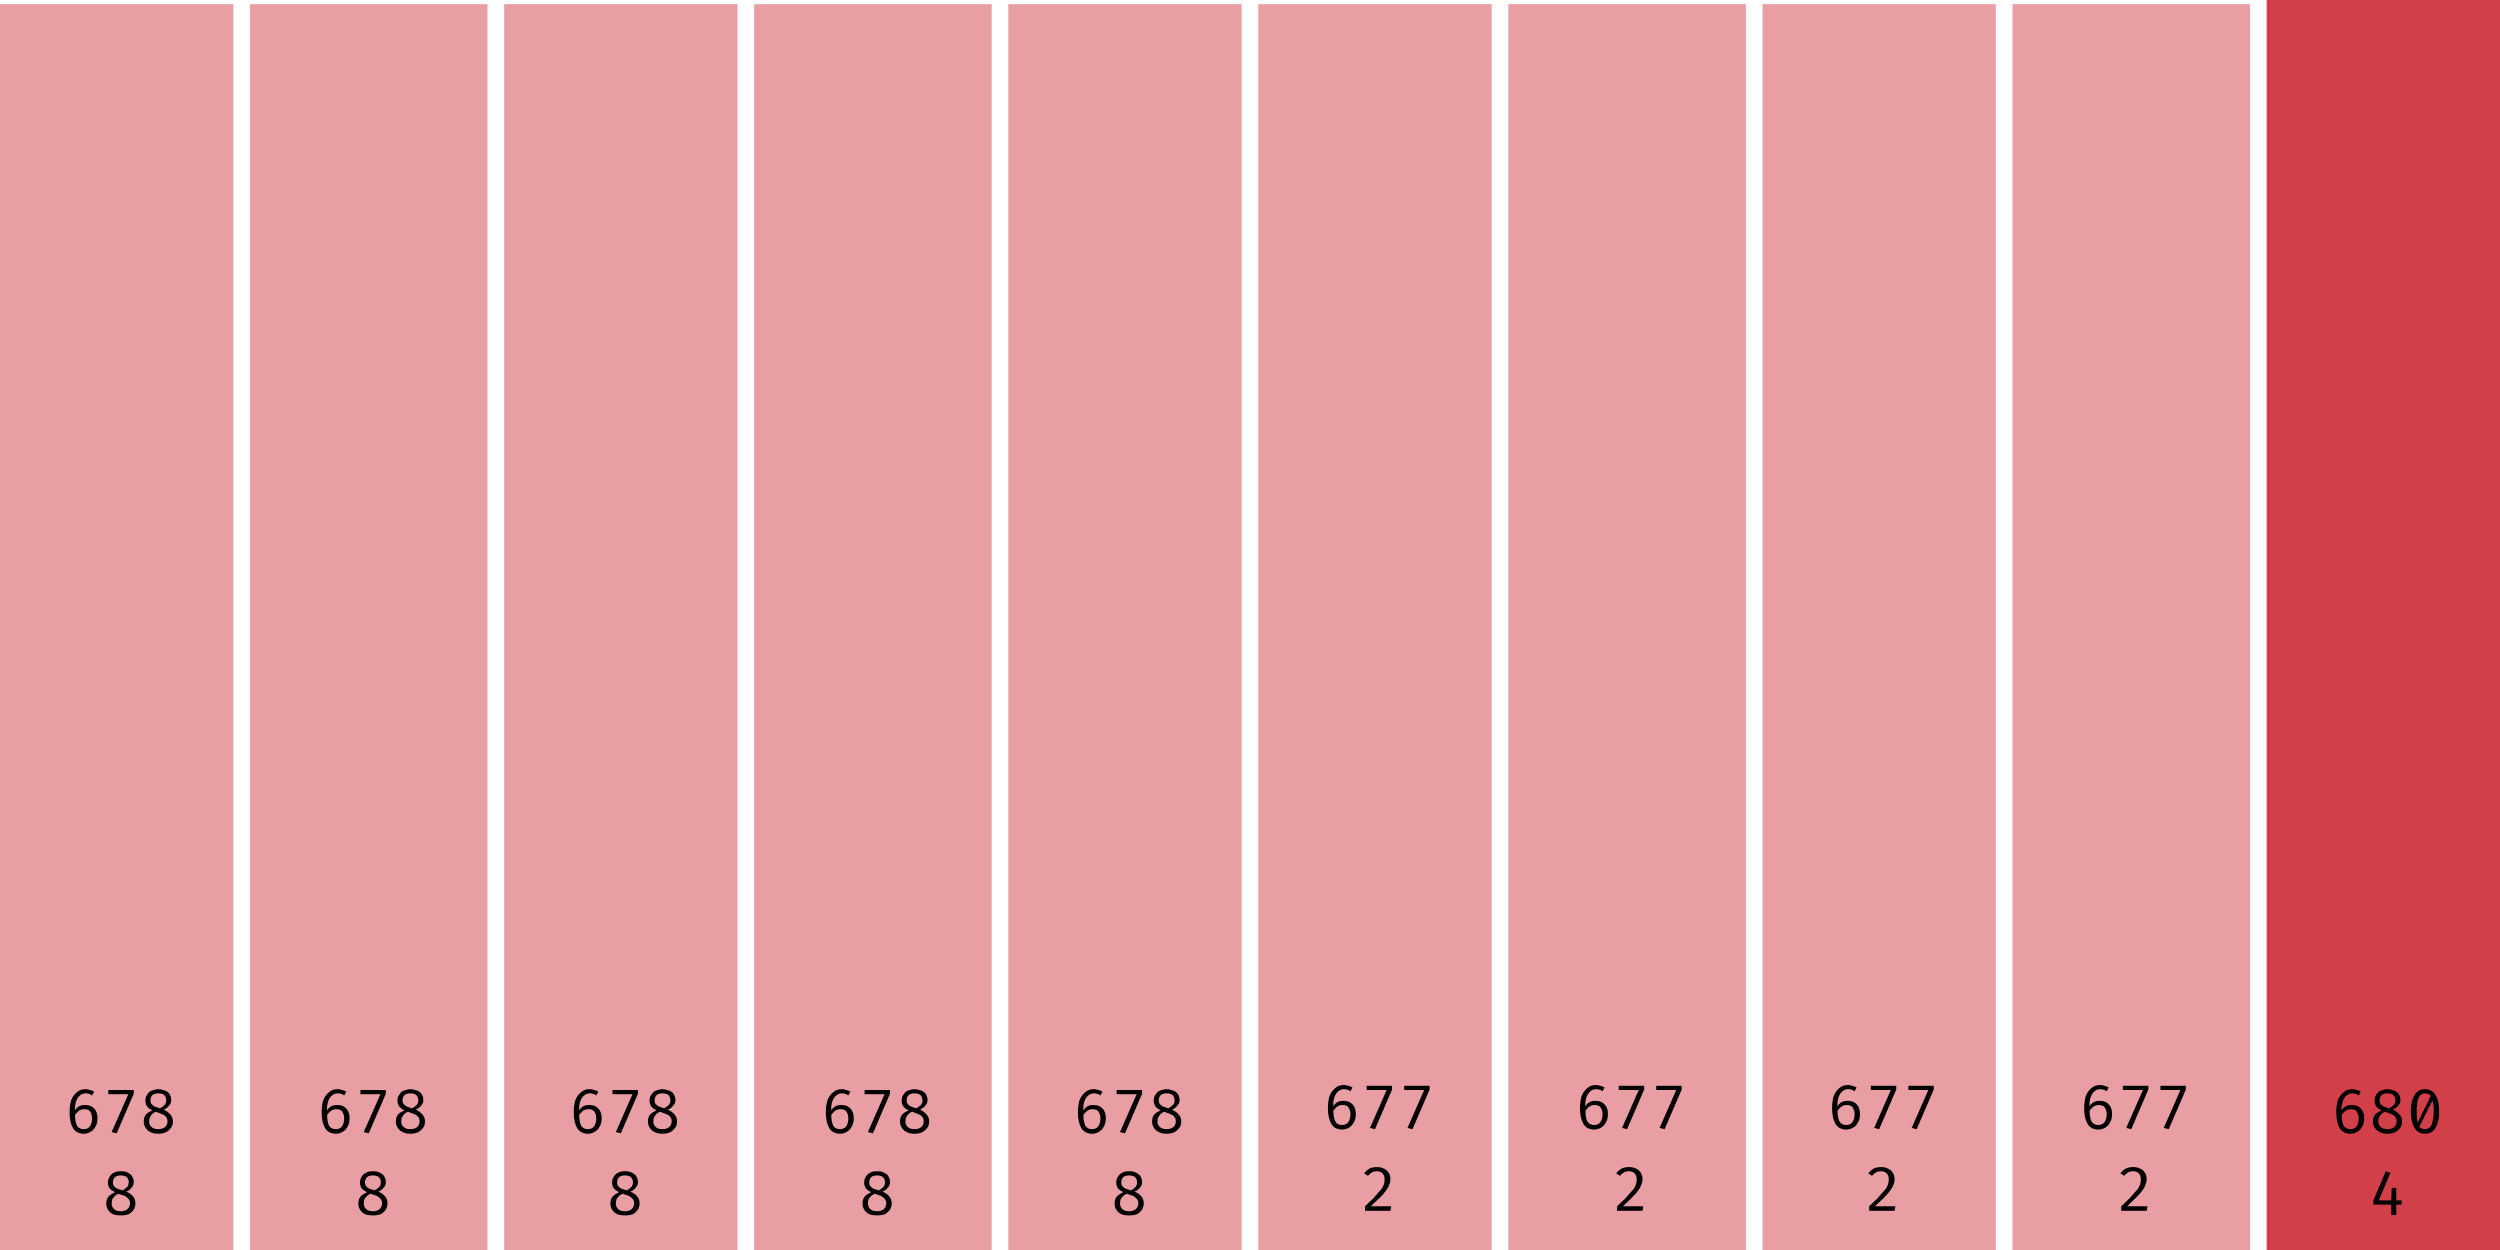
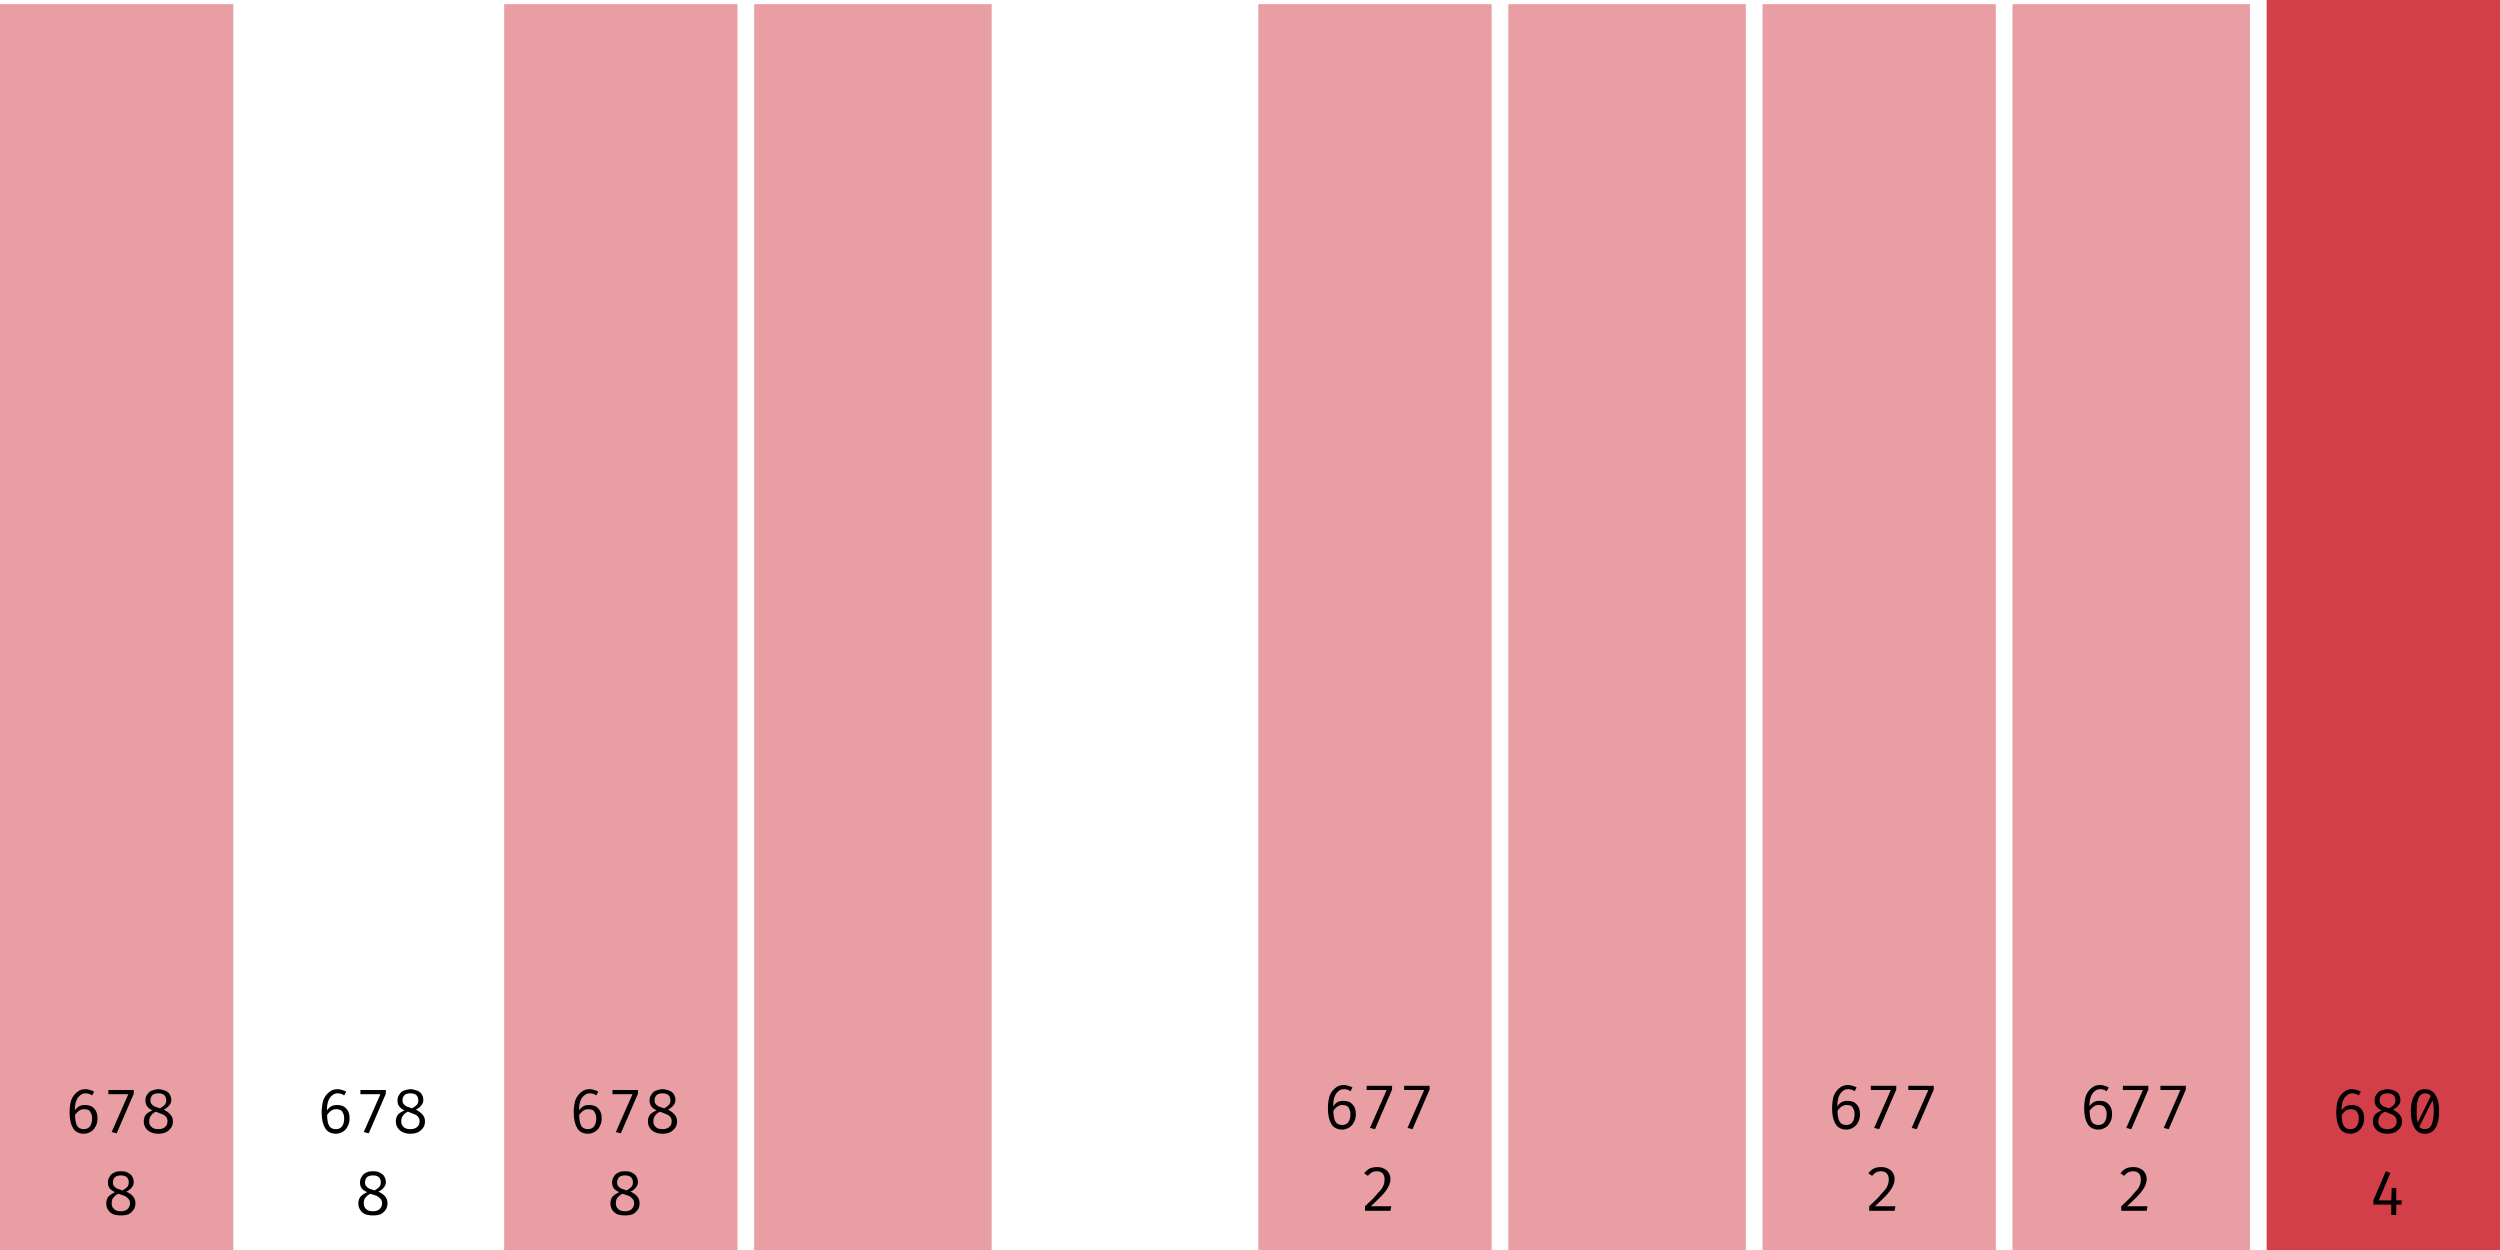
<svg xmlns="http://www.w3.org/2000/svg" width="600" height="300" viewBox="0 0 600 300">
  <rect x="0" y="1" width="56" height="299" fill="rgba(211, 63, 73, 0.5)" />
  <path fill="black" d="M20.5 261.4L20.5 261.4Q21.1 261.4 21.6 261.6Q22.1 261.7 22.6 262.0L22.6 262.0L22.1 262.9Q21.7 262.6 21.3 262.5Q20.9 262.4 20.5 262.4L20.5 262.4Q19.7 262.4 19.1 263.0Q18.5 263.5 18.2 264.5Q17.9 265.5 18.0 266.9L18.0 266.9L18.0 267.4Q18.0 269.3 18.5 270.2Q19.0 271.0 20.1 271.0L20.1 271.0Q21.1 271.0 21.6 270.3Q22.1 269.6 22.1 268.4L22.1 268.4Q22.1 267.6 21.8 267.1Q21.6 266.6 21.2 266.4Q20.8 266.2 20.2 266.2L20.2 266.2Q19.4 266.2 18.8 266.7Q18.2 267.2 17.8 267.9L17.8 267.9L17.8 266.8Q18.3 265.9 19.0 265.5Q19.6 265.2 20.4 265.2L20.4 265.2Q21.2 265.2 21.9 265.5Q22.6 265.9 23.0 266.6Q23.4 267.3 23.4 268.4L23.4 268.4Q23.4 269.6 22.9 270.4Q22.5 271.2 21.8 271.6Q21.0 272.1 20.1 272.1L20.1 272.1Q19.2 272.1 18.5 271.7Q17.9 271.4 17.5 270.7Q17.1 270.0 16.9 269.1Q16.7 268.2 16.7 267.0L16.7 267.0Q16.7 265.3 17.1 264.0Q17.6 262.8 18.5 262.1Q19.3 261.4 20.5 261.4ZM32.1 262.5L28.0 272.0L26.8 271.7L30.8 262.6L26.0 262.6L26.0 261.6L32.1 261.6L32.1 262.5ZM41.1 264.0L41.1 264.0Q41.1 264.8 40.6 265.3Q40.2 265.9 39.3 266.3L39.3 266.3Q40.3 266.8 40.9 267.5Q41.5 268.2 41.5 269.1L41.5 269.1Q41.5 270.0 41.1 270.6Q40.6 271.3 39.9 271.7Q39.1 272.1 38.0 272.1L38.0 272.1Q36.9 272.1 36.1 271.7Q35.3 271.3 34.9 270.6Q34.5 270.0 34.5 269.1L34.5 269.1Q34.5 268.2 35.0 267.5Q35.6 266.9 36.6 266.5L36.6 266.5Q35.7 266.1 35.3 265.5Q34.9 265.0 34.9 264.1L34.9 264.1Q34.9 263.4 35.2 262.9Q35.5 262.4 35.9 262.0Q36.4 261.7 36.9 261.6Q37.5 261.4 38 261.4L38 261.4Q38.6 261.4 39.1 261.6Q39.7 261.7 40.1 262.0Q40.6 262.3 40.8 262.8Q41.1 263.3 41.1 264.0ZM40.2 269.1L40.2 269.1Q40.2 268.4 39.8 268.0Q39.5 267.6 38.9 267.4Q38.2 267.1 37.4 266.8L37.4 266.8Q37.0 267.0 36.6 267.3Q36.3 267.6 36.0 268.1Q35.8 268.5 35.8 269.2L35.8 269.2Q35.8 270.0 36.4 270.5Q36.9 271.0 38.0 271.0L38.0 271.0Q39.0 271.0 39.6 270.5Q40.2 270.0 40.2 269.1ZM36.1 264.1L36.1 264.1Q36.1 264.7 36.4 265.0Q36.7 265.4 37.2 265.6Q37.7 265.8 38.4 266.0L38.4 266.0Q39.1 265.6 39.5 265.2Q39.9 264.8 39.9 264.1L39.9 264.1Q39.9 263.3 39.4 262.8Q38.9 262.4 38 262.4L38 262.4Q37.1 262.4 36.6 262.8Q36.1 263.3 36.1 264.1Z M32.1 283.7L32.1 283.7Q32.1 284.5 31.6 285.0Q31.2 285.6 30.3 286.0L30.3 286.0Q31.3 286.4 31.9 287.1Q32.5 287.8 32.5 288.8L32.5 288.8Q32.5 289.6 32.1 290.3Q31.6 291.0 30.9 291.4Q30.1 291.7 29.0 291.7L29.0 291.7Q27.9 291.7 27.1 291.4Q26.3 291.0 25.9 290.3Q25.5 289.7 25.5 288.8L25.5 288.8Q25.5 287.9 26.0 287.2Q26.6 286.6 27.6 286.1L27.6 286.1Q26.7 285.7 26.3 285.2Q25.9 284.6 25.9 283.8L25.9 283.8Q25.9 283.1 26.2 282.6Q26.5 282.0 26.9 281.7Q27.4 281.4 27.9 281.2Q28.5 281.1 29 281.1L29 281.1Q29.6 281.1 30.1 281.2Q30.7 281.4 31.1 281.7Q31.6 282.0 31.8 282.5Q32.1 283.0 32.1 283.7ZM31.2 288.8L31.2 288.8Q31.2 288.1 30.8 287.7Q30.5 287.3 29.9 287.0Q29.2 286.8 28.4 286.5L28.4 286.5Q28.0 286.7 27.6 287.0Q27.3 287.3 27.0 287.7Q26.8 288.2 26.8 288.8L26.8 288.8Q26.8 289.7 27.4 290.2Q27.9 290.7 29.0 290.7L29.0 290.7Q30.0 290.7 30.6 290.2Q31.2 289.6 31.2 288.8ZM27.1 283.8L27.1 283.8Q27.1 284.4 27.4 284.7Q27.7 285.1 28.2 285.3Q28.7 285.5 29.4 285.7L29.4 285.7Q30.1 285.3 30.5 284.9Q30.9 284.5 30.9 283.7L30.9 283.7Q30.9 283.0 30.4 282.5Q29.9 282.1 29 282.1L29 282.1Q28.1 282.1 27.6 282.5Q27.1 283.0 27.1 283.8Z " />
-   <rect x="60" y="1" width="57" height="299" fill="rgba(211, 63, 73, 0.5)" />
  <path fill="black" d="M81.0 261.4L81.0 261.4Q81.6 261.4 82.1 261.6Q82.6 261.7 83.1 262.0L83.1 262.0L82.6 262.9Q82.2 262.6 81.8 262.5Q81.4 262.4 81.0 262.4L81.0 262.4Q80.2 262.4 79.6 263.0Q79.0 263.5 78.7 264.5Q78.4 265.5 78.5 266.9L78.5 266.9L78.5 267.4Q78.5 269.3 79.0 270.2Q79.5 271.0 80.6 271.0L80.6 271.0Q81.6 271.0 82.1 270.3Q82.6 269.6 82.6 268.4L82.6 268.4Q82.6 267.6 82.3 267.1Q82.1 266.6 81.7 266.4Q81.3 266.2 80.7 266.2L80.7 266.2Q79.9 266.2 79.3 266.7Q78.7 267.2 78.3 267.9L78.3 267.9L78.3 266.8Q78.8 265.9 79.5 265.5Q80.1 265.2 80.9 265.2L80.9 265.2Q81.7 265.2 82.4 265.5Q83.1 265.9 83.5 266.6Q83.9 267.3 83.9 268.4L83.9 268.4Q83.9 269.6 83.4 270.4Q83.0 271.2 82.3 271.6Q81.5 272.1 80.6 272.1L80.6 272.1Q79.7 272.1 79.0 271.7Q78.4 271.4 78.0 270.7Q77.6 270.0 77.4 269.1Q77.2 268.2 77.2 267.0L77.2 267.0Q77.2 265.3 77.6 264.0Q78.1 262.8 79.0 262.1Q79.8 261.4 81.0 261.4ZM92.6 262.5L88.5 272.0L87.3 271.7L91.3 262.6L86.5 262.6L86.5 261.6L92.6 261.6L92.6 262.5ZM101.6 264.0L101.6 264.0Q101.6 264.8 101.1 265.3Q100.7 265.9 99.8 266.3L99.8 266.3Q100.8 266.8 101.4 267.5Q102.0 268.2 102.0 269.1L102.0 269.1Q102.0 270.0 101.6 270.6Q101.1 271.3 100.4 271.7Q99.6 272.1 98.5 272.1L98.5 272.1Q97.4 272.1 96.6 271.7Q95.8 271.3 95.4 270.6Q95.0 270.0 95.0 269.1L95.0 269.1Q95.0 268.2 95.5 267.5Q96.1 266.9 97.1 266.5L97.1 266.5Q96.2 266.1 95.8 265.5Q95.4 265.0 95.4 264.1L95.4 264.1Q95.4 263.4 95.7 262.9Q96.0 262.4 96.4 262.0Q96.9 261.7 97.4 261.6Q98.0 261.4 98.5 261.4L98.5 261.4Q99.1 261.4 99.6 261.6Q100.2 261.7 100.6 262.0Q101.1 262.3 101.3 262.8Q101.6 263.3 101.6 264.0ZM100.7 269.1L100.7 269.1Q100.7 268.4 100.3 268.0Q100.0 267.6 99.4 267.4Q98.7 267.1 97.9 266.8L97.9 266.8Q97.5 267.0 97.1 267.3Q96.8 267.6 96.5 268.1Q96.3 268.5 96.3 269.2L96.3 269.2Q96.3 270.0 96.9 270.5Q97.4 271.0 98.5 271.0L98.5 271.0Q99.5 271.0 100.1 270.5Q100.7 270.0 100.7 269.1ZM96.6 264.1L96.6 264.1Q96.6 264.7 96.9 265.0Q97.2 265.4 97.7 265.6Q98.2 265.8 98.9 266.0L98.9 266.0Q99.6 265.6 100.0 265.2Q100.4 264.8 100.4 264.1L100.4 264.1Q100.4 263.3 99.9 262.8Q99.4 262.4 98.5 262.4L98.5 262.4Q97.6 262.4 97.1 262.8Q96.6 263.3 96.6 264.1Z M92.6 283.7L92.6 283.7Q92.6 284.5 92.1 285.0Q91.7 285.6 90.8 286.0L90.8 286.0Q91.8 286.4 92.4 287.1Q93.0 287.8 93.0 288.8L93.0 288.8Q93.0 289.6 92.6 290.3Q92.1 291.0 91.4 291.4Q90.6 291.7 89.5 291.7L89.5 291.7Q88.4 291.7 87.6 291.4Q86.8 291.0 86.4 290.3Q86.0 289.7 86.0 288.8L86.0 288.8Q86.0 287.9 86.5 287.2Q87.1 286.6 88.1 286.1L88.1 286.1Q87.2 285.7 86.8 285.2Q86.4 284.6 86.4 283.8L86.4 283.8Q86.4 283.1 86.7 282.6Q87.0 282.0 87.4 281.7Q87.9 281.4 88.4 281.2Q89.0 281.1 89.5 281.1L89.5 281.1Q90.1 281.1 90.6 281.2Q91.2 281.4 91.6 281.7Q92.1 282.0 92.3 282.5Q92.6 283.0 92.6 283.7ZM91.7 288.8L91.7 288.8Q91.7 288.1 91.3 287.7Q91.0 287.3 90.4 287.0Q89.7 286.8 88.9 286.5L88.9 286.5Q88.5 286.7 88.1 287.0Q87.8 287.3 87.5 287.7Q87.3 288.2 87.3 288.8L87.3 288.8Q87.3 289.7 87.9 290.2Q88.4 290.7 89.5 290.7L89.5 290.7Q90.5 290.7 91.1 290.2Q91.7 289.6 91.7 288.8ZM87.6 283.8L87.6 283.8Q87.6 284.4 87.9 284.7Q88.2 285.1 88.7 285.3Q89.2 285.5 89.9 285.7L89.9 285.7Q90.6 285.3 91.0 284.9Q91.4 284.5 91.4 283.7L91.4 283.7Q91.4 283.0 90.9 282.5Q90.4 282.1 89.5 282.1L89.5 282.1Q88.6 282.1 88.1 282.5Q87.6 283.0 87.6 283.8Z " />
  <rect x="121" y="1" width="56" height="299" fill="rgba(211, 63, 73, 0.5)" />
  <path fill="black" d="M141.5 261.4L141.5 261.4Q142.1 261.4 142.6 261.6Q143.1 261.7 143.6 262.0L143.6 262.0L143.1 262.9Q142.7 262.6 142.3 262.5Q141.9 262.4 141.5 262.4L141.5 262.4Q140.7 262.4 140.1 263.0Q139.5 263.5 139.2 264.5Q138.9 265.5 139.0 266.9L139.0 266.9L139.0 267.4Q139.0 269.3 139.5 270.2Q140.0 271.0 141.1 271.0L141.1 271.0Q142.1 271.0 142.6 270.3Q143.1 269.6 143.1 268.4L143.1 268.4Q143.1 267.6 142.8 267.1Q142.6 266.6 142.2 266.4Q141.8 266.2 141.2 266.2L141.2 266.2Q140.4 266.2 139.8 266.7Q139.2 267.2 138.8 267.9L138.8 267.9L138.8 266.8Q139.3 265.9 140.0 265.5Q140.6 265.2 141.4 265.2L141.4 265.2Q142.2 265.2 142.9 265.5Q143.6 265.9 144.0 266.6Q144.4 267.3 144.4 268.4L144.4 268.4Q144.4 269.6 143.9 270.4Q143.5 271.2 142.8 271.6Q142.0 272.1 141.1 272.1L141.1 272.1Q140.2 272.1 139.5 271.7Q138.9 271.4 138.5 270.7Q138.1 270.0 137.9 269.1Q137.7 268.2 137.7 267.0L137.7 267.0Q137.7 265.3 138.1 264.0Q138.6 262.8 139.5 262.1Q140.3 261.4 141.5 261.4ZM153.1 262.5L149.0 272.0L147.8 271.7L151.8 262.6L147.0 262.6L147.0 261.6L153.1 261.6L153.1 262.5ZM162.1 264.0L162.1 264.0Q162.1 264.8 161.6 265.3Q161.2 265.9 160.3 266.3L160.3 266.3Q161.3 266.8 161.9 267.5Q162.5 268.2 162.5 269.1L162.5 269.1Q162.5 270.0 162.1 270.6Q161.6 271.3 160.9 271.7Q160.1 272.1 159.0 272.1L159.0 272.1Q157.9 272.1 157.1 271.7Q156.3 271.3 155.9 270.6Q155.5 270.0 155.5 269.1L155.5 269.1Q155.5 268.2 156.0 267.5Q156.6 266.9 157.6 266.5L157.6 266.5Q156.7 266.1 156.3 265.5Q155.9 265.0 155.9 264.1L155.9 264.1Q155.9 263.4 156.2 262.9Q156.5 262.4 156.9 262.0Q157.4 261.7 157.9 261.6Q158.5 261.4 159 261.4L159 261.4Q159.6 261.4 160.1 261.6Q160.7 261.7 161.1 262.0Q161.6 262.3 161.8 262.8Q162.1 263.3 162.1 264.0ZM161.2 269.1L161.2 269.1Q161.2 268.4 160.8 268.0Q160.5 267.6 159.9 267.4Q159.2 267.1 158.4 266.8L158.4 266.8Q158.0 267.0 157.6 267.3Q157.3 267.6 157.0 268.1Q156.8 268.5 156.8 269.2L156.8 269.2Q156.8 270.0 157.4 270.5Q157.9 271.0 159.0 271.0L159.0 271.0Q160.0 271.0 160.6 270.5Q161.2 270.0 161.2 269.1ZM157.1 264.1L157.1 264.1Q157.1 264.7 157.4 265.0Q157.7 265.4 158.2 265.6Q158.7 265.8 159.4 266.0L159.4 266.0Q160.1 265.6 160.5 265.2Q160.9 264.8 160.9 264.1L160.9 264.1Q160.9 263.3 160.4 262.8Q159.9 262.4 159 262.4L159 262.4Q158.1 262.4 157.6 262.8Q157.1 263.3 157.1 264.1Z M153.1 283.7L153.1 283.7Q153.1 284.5 152.6 285.0Q152.2 285.6 151.3 286.0L151.3 286.0Q152.3 286.4 152.9 287.1Q153.5 287.8 153.5 288.8L153.5 288.8Q153.5 289.6 153.1 290.3Q152.6 291.0 151.9 291.4Q151.1 291.7 150.0 291.7L150.0 291.7Q148.9 291.7 148.1 291.4Q147.3 291.0 146.9 290.3Q146.5 289.7 146.5 288.8L146.5 288.8Q146.5 287.9 147.0 287.2Q147.6 286.6 148.6 286.1L148.6 286.1Q147.7 285.7 147.3 285.2Q146.9 284.6 146.9 283.8L146.9 283.8Q146.9 283.1 147.2 282.6Q147.5 282.0 147.9 281.7Q148.4 281.4 148.9 281.2Q149.5 281.1 150 281.1L150 281.1Q150.6 281.1 151.1 281.2Q151.7 281.4 152.1 281.7Q152.6 282.0 152.8 282.5Q153.1 283.0 153.1 283.7ZM152.2 288.8L152.2 288.8Q152.2 288.1 151.8 287.7Q151.5 287.3 150.9 287.0Q150.2 286.8 149.4 286.5L149.4 286.5Q149.0 286.7 148.6 287.0Q148.3 287.3 148.0 287.7Q147.8 288.2 147.8 288.8L147.8 288.8Q147.8 289.7 148.4 290.2Q148.9 290.7 150.0 290.7L150.0 290.7Q151.0 290.7 151.6 290.2Q152.2 289.6 152.2 288.8ZM148.1 283.8L148.1 283.8Q148.1 284.4 148.4 284.7Q148.7 285.1 149.2 285.3Q149.7 285.5 150.4 285.7L150.4 285.7Q151.1 285.3 151.5 284.9Q151.9 284.5 151.9 283.7L151.9 283.7Q151.9 283.0 151.4 282.5Q150.9 282.1 150 282.1L150 282.1Q149.1 282.1 148.6 282.5Q148.1 283.0 148.1 283.8Z " />
  <rect x="181" y="1" width="57" height="299" fill="rgba(211, 63, 73, 0.5)" />
-   <path fill="black" d="M202.0 261.4L202.0 261.4Q202.6 261.4 203.1 261.6Q203.6 261.7 204.1 262.0L204.1 262.0L203.6 262.9Q203.2 262.6 202.8 262.5Q202.4 262.4 202.0 262.4L202.0 262.4Q201.2 262.4 200.6 263.0Q200.0 263.5 199.7 264.5Q199.4 265.5 199.5 266.9L199.5 266.9L199.5 267.4Q199.5 269.3 200.0 270.2Q200.5 271.0 201.6 271.0L201.6 271.0Q202.6 271.0 203.1 270.3Q203.6 269.6 203.6 268.4L203.6 268.4Q203.6 267.6 203.3 267.1Q203.1 266.6 202.7 266.4Q202.3 266.2 201.7 266.2L201.7 266.2Q200.9 266.2 200.3 266.7Q199.7 267.2 199.3 267.9L199.3 267.9L199.3 266.8Q199.8 265.9 200.5 265.5Q201.1 265.2 201.9 265.2L201.9 265.2Q202.7 265.2 203.4 265.5Q204.1 265.9 204.5 266.6Q204.9 267.3 204.9 268.4L204.9 268.4Q204.9 269.6 204.4 270.4Q204.0 271.2 203.3 271.6Q202.5 272.1 201.6 272.1L201.6 272.1Q200.7 272.1 200.0 271.7Q199.4 271.4 199.0 270.7Q198.6 270.0 198.4 269.1Q198.2 268.2 198.2 267.0L198.2 267.0Q198.2 265.3 198.6 264.0Q199.1 262.8 200.0 262.1Q200.8 261.4 202.0 261.4ZM213.6 262.5L209.5 272.0L208.3 271.7L212.3 262.6L207.5 262.6L207.5 261.6L213.6 261.6L213.6 262.5ZM222.6 264.0L222.6 264.0Q222.6 264.8 222.1 265.3Q221.7 265.9 220.8 266.3L220.8 266.3Q221.8 266.8 222.4 267.5Q223.0 268.2 223.0 269.1L223.0 269.1Q223.0 270.0 222.6 270.6Q222.1 271.3 221.4 271.7Q220.6 272.1 219.5 272.1L219.5 272.1Q218.4 272.1 217.6 271.7Q216.8 271.3 216.4 270.6Q216.0 270.0 216.0 269.1L216.0 269.1Q216.0 268.2 216.5 267.5Q217.1 266.9 218.1 266.5L218.1 266.5Q217.2 266.1 216.8 265.5Q216.4 265.0 216.4 264.1L216.4 264.1Q216.4 263.4 216.7 262.9Q217.0 262.4 217.4 262.0Q217.9 261.7 218.4 261.6Q219.0 261.4 219.5 261.4L219.5 261.4Q220.1 261.4 220.6 261.6Q221.2 261.7 221.6 262.0Q222.1 262.3 222.3 262.8Q222.6 263.3 222.6 264.0ZM221.7 269.1L221.7 269.1Q221.7 268.4 221.3 268.0Q221.0 267.6 220.4 267.4Q219.7 267.1 218.9 266.8L218.9 266.8Q218.5 267.0 218.1 267.3Q217.8 267.6 217.5 268.1Q217.3 268.5 217.3 269.2L217.3 269.2Q217.3 270.0 217.9 270.5Q218.4 271.0 219.5 271.0L219.5 271.0Q220.5 271.0 221.1 270.5Q221.7 270.0 221.7 269.1ZM217.6 264.1L217.6 264.1Q217.6 264.7 217.9 265.0Q218.2 265.4 218.7 265.6Q219.2 265.8 219.9 266.0L219.9 266.0Q220.6 265.6 221.0 265.2Q221.4 264.8 221.4 264.1L221.4 264.1Q221.4 263.3 220.9 262.8Q220.4 262.4 219.5 262.4L219.5 262.4Q218.6 262.4 218.1 262.8Q217.6 263.3 217.6 264.1Z M213.6 283.7L213.6 283.7Q213.6 284.5 213.1 285.0Q212.7 285.6 211.8 286.0L211.8 286.0Q212.8 286.4 213.4 287.1Q214.0 287.8 214.0 288.8L214.0 288.8Q214.0 289.6 213.6 290.3Q213.1 291.0 212.4 291.4Q211.6 291.7 210.5 291.7L210.5 291.7Q209.4 291.7 208.6 291.4Q207.8 291.0 207.4 290.3Q207.0 289.7 207.0 288.8L207.0 288.8Q207.0 287.9 207.5 287.2Q208.1 286.6 209.1 286.1L209.1 286.1Q208.2 285.7 207.8 285.2Q207.4 284.6 207.4 283.8L207.4 283.8Q207.4 283.1 207.7 282.6Q208.0 282.0 208.4 281.7Q208.9 281.4 209.4 281.2Q210.0 281.1 210.5 281.1L210.5 281.1Q211.1 281.1 211.6 281.2Q212.2 281.4 212.6 281.7Q213.1 282.0 213.3 282.5Q213.6 283.0 213.6 283.7ZM212.7 288.8L212.7 288.8Q212.7 288.1 212.3 287.7Q212.0 287.3 211.4 287.0Q210.7 286.8 209.9 286.5L209.9 286.5Q209.5 286.7 209.1 287.0Q208.8 287.3 208.5 287.7Q208.3 288.2 208.3 288.8L208.3 288.8Q208.3 289.7 208.9 290.2Q209.4 290.7 210.5 290.7L210.5 290.7Q211.5 290.7 212.1 290.2Q212.7 289.6 212.7 288.8ZM208.6 283.8L208.6 283.8Q208.6 284.4 208.9 284.7Q209.2 285.1 209.7 285.3Q210.2 285.5 210.9 285.7L210.9 285.7Q211.6 285.3 212.0 284.9Q212.4 284.5 212.4 283.7L212.4 283.7Q212.4 283.0 211.9 282.5Q211.4 282.1 210.5 282.1L210.5 282.1Q209.6 282.1 209.1 282.5Q208.6 283.0 208.6 283.8Z " />
-   <rect x="242" y="1" width="56" height="299" fill="rgba(211, 63, 73, 0.5)" />
-   <path fill="black" d="M262.5 261.4L262.5 261.4Q263.1 261.4 263.6 261.6Q264.1 261.7 264.6 262.0L264.6 262.0L264.1 262.9Q263.7 262.6 263.3 262.5Q262.9 262.4 262.5 262.4L262.5 262.4Q261.7 262.4 261.1 263.0Q260.5 263.5 260.2 264.5Q259.9 265.5 260.0 266.9L260.0 266.9L260.0 267.4Q260.0 269.3 260.5 270.2Q261.0 271.0 262.1 271.0L262.1 271.0Q263.1 271.0 263.6 270.3Q264.1 269.6 264.1 268.4L264.1 268.4Q264.1 267.6 263.8 267.1Q263.6 266.6 263.2 266.4Q262.8 266.2 262.2 266.2L262.2 266.2Q261.4 266.2 260.8 266.7Q260.2 267.2 259.8 267.9L259.8 267.9L259.8 266.8Q260.3 265.9 261.0 265.5Q261.6 265.2 262.4 265.2L262.4 265.2Q263.2 265.2 263.9 265.5Q264.6 265.9 265.0 266.6Q265.4 267.3 265.4 268.4L265.4 268.4Q265.4 269.6 264.9 270.4Q264.5 271.2 263.8 271.6Q263.0 272.1 262.1 272.1L262.1 272.1Q261.2 272.1 260.5 271.7Q259.9 271.4 259.5 270.7Q259.1 270.0 258.9 269.1Q258.7 268.2 258.7 267.0L258.7 267.0Q258.7 265.3 259.1 264.0Q259.6 262.8 260.5 262.1Q261.3 261.4 262.5 261.4ZM274.1 262.5L270.0 272.0L268.8 271.7L272.8 262.6L268.0 262.6L268.0 261.6L274.1 261.6L274.1 262.5ZM283.1 264.0L283.1 264.0Q283.1 264.8 282.6 265.3Q282.2 265.9 281.3 266.3L281.3 266.3Q282.3 266.8 282.9 267.5Q283.5 268.2 283.5 269.1L283.5 269.1Q283.5 270.0 283.1 270.6Q282.6 271.3 281.9 271.7Q281.1 272.1 280.0 272.1L280.0 272.1Q278.9 272.1 278.1 271.7Q277.3 271.3 276.9 270.6Q276.5 270.0 276.5 269.1L276.5 269.1Q276.5 268.2 277.0 267.5Q277.6 266.9 278.6 266.5L278.6 266.5Q277.7 266.1 277.3 265.5Q276.9 265.0 276.9 264.1L276.9 264.1Q276.9 263.4 277.2 262.9Q277.5 262.4 277.9 262.0Q278.4 261.7 278.9 261.6Q279.5 261.4 280 261.4L280 261.4Q280.6 261.4 281.1 261.6Q281.7 261.7 282.1 262.0Q282.6 262.3 282.8 262.8Q283.1 263.3 283.1 264.0ZM282.2 269.1L282.2 269.1Q282.2 268.4 281.8 268.0Q281.5 267.6 280.9 267.4Q280.2 267.1 279.4 266.8L279.4 266.8Q279.0 267.0 278.6 267.3Q278.3 267.6 278.0 268.1Q277.8 268.5 277.8 269.2L277.8 269.2Q277.8 270.0 278.4 270.5Q278.9 271.0 280.0 271.0L280.0 271.0Q281.0 271.0 281.6 270.5Q282.2 270.0 282.2 269.1ZM278.1 264.1L278.1 264.1Q278.1 264.7 278.4 265.0Q278.7 265.4 279.2 265.6Q279.7 265.8 280.4 266.0L280.4 266.0Q281.1 265.6 281.5 265.2Q281.9 264.8 281.9 264.1L281.9 264.1Q281.9 263.3 281.4 262.8Q280.9 262.4 280 262.4L280 262.4Q279.1 262.4 278.6 262.8Q278.1 263.3 278.1 264.1Z M274.1 283.7L274.1 283.7Q274.1 284.5 273.6 285.0Q273.2 285.6 272.3 286.0L272.3 286.0Q273.3 286.4 273.9 287.1Q274.5 287.8 274.5 288.8L274.5 288.8Q274.5 289.6 274.1 290.3Q273.6 291.0 272.9 291.4Q272.1 291.7 271.0 291.7L271.0 291.7Q269.9 291.7 269.1 291.4Q268.3 291.0 267.9 290.3Q267.5 289.7 267.5 288.8L267.5 288.8Q267.5 287.9 268.0 287.2Q268.6 286.6 269.6 286.1L269.6 286.1Q268.7 285.7 268.3 285.2Q267.9 284.6 267.9 283.8L267.9 283.8Q267.9 283.1 268.2 282.6Q268.5 282.0 268.9 281.7Q269.4 281.4 269.9 281.2Q270.5 281.1 271 281.1L271 281.1Q271.6 281.1 272.1 281.2Q272.7 281.4 273.1 281.7Q273.6 282.0 273.8 282.5Q274.1 283.0 274.1 283.7ZM273.2 288.8L273.2 288.8Q273.2 288.1 272.8 287.7Q272.5 287.3 271.9 287.0Q271.2 286.8 270.4 286.5L270.4 286.5Q270.0 286.7 269.6 287.0Q269.3 287.3 269.0 287.7Q268.8 288.2 268.8 288.8L268.8 288.8Q268.8 289.7 269.4 290.2Q269.9 290.7 271.0 290.7L271.0 290.7Q272.0 290.7 272.6 290.2Q273.2 289.6 273.2 288.8ZM269.1 283.8L269.1 283.8Q269.1 284.4 269.4 284.7Q269.7 285.1 270.2 285.3Q270.7 285.5 271.4 285.7L271.4 285.7Q272.1 285.3 272.5 284.9Q272.9 284.5 272.9 283.7L272.9 283.7Q272.9 283.0 272.4 282.5Q271.9 282.1 271 282.1L271 282.1Q270.1 282.1 269.6 282.5Q269.1 283.0 269.1 283.8Z " />
  <rect x="302" y="1" width="56" height="299" fill="rgba(211, 63, 73, 0.5)" />
  <path fill="black" d="M322.5 260.4L322.5 260.4Q323.1 260.4 323.6 260.6Q324.1 260.7 324.6 261.0L324.6 261.0L324.1 261.9Q323.7 261.6 323.3 261.5Q322.9 261.4 322.5 261.4L322.5 261.4Q321.7 261.4 321.1 262.0Q320.5 262.5 320.2 263.5Q319.9 264.5 320.0 265.9L320.0 265.9L320.0 266.4Q320.0 268.3 320.5 269.2Q321.0 270.0 322.1 270.0L322.1 270.0Q323.1 270.0 323.6 269.3Q324.1 268.6 324.1 267.4L324.1 267.4Q324.1 266.6 323.8 266.1Q323.6 265.6 323.2 265.4Q322.8 265.2 322.2 265.2L322.2 265.2Q321.4 265.2 320.8 265.7Q320.2 266.2 319.8 266.9L319.8 266.9L319.8 265.8Q320.3 264.9 321.0 264.5Q321.6 264.2 322.4 264.2L322.4 264.2Q323.2 264.2 323.9 264.5Q324.6 264.9 325.0 265.6Q325.4 266.3 325.4 267.4L325.4 267.4Q325.4 268.6 324.9 269.4Q324.5 270.2 323.8 270.6Q323.0 271.1 322.1 271.1L322.1 271.1Q321.2 271.1 320.5 270.7Q319.9 270.4 319.5 269.7Q319.1 269.0 318.9 268.1Q318.7 267.2 318.7 266.0L318.7 266.0Q318.7 264.3 319.1 263.0Q319.6 261.8 320.5 261.1Q321.3 260.4 322.5 260.4ZM334.1 261.5L330.0 271.0L328.8 270.7L332.8 261.6L328.0 261.6L328.0 260.6L334.1 260.6L334.1 261.5ZM343.1 261.5L339.0 271.0L337.8 270.7L341.8 261.6L337.0 261.6L337.0 260.6L343.1 260.6L343.1 261.5Z M330.5 280.1L330.5 280.1Q331.5 280.1 332.2 280.5Q332.9 280.8 333.3 281.5Q333.7 282.1 333.7 283.0L333.7 283.0Q333.7 283.7 333.4 284.4Q333.2 285.0 332.6 285.8Q332.1 286.5 331.2 287.4Q330.3 288.3 329.0 289.5L329.0 289.5L333.9 289.5L333.7 290.6L327.6 290.6L327.6 289.5Q328.8 288.4 329.6 287.6Q330.4 286.7 330.9 286.1Q331.5 285.5 331.8 285.0Q332.1 284.4 332.2 284.0Q332.3 283.5 332.3 283.0L332.3 283.0Q332.3 282.1 331.8 281.6Q331.3 281.1 330.5 281.1L330.5 281.1Q329.7 281.1 329.2 281.4Q328.7 281.7 328.3 282.2L328.3 282.2L327.4 281.6Q328 280.8 328.8 280.4Q329.5 280.1 330.5 280.1Z " />
  <rect x="362" y="1" width="57" height="299" fill="rgba(211, 63, 73, 0.5)" />
-   <path fill="black" d="M383.0 260.4L383.0 260.4Q383.6 260.4 384.1 260.6Q384.6 260.7 385.1 261.0L385.1 261.0L384.6 261.9Q384.2 261.6 383.8 261.5Q383.4 261.4 383.0 261.4L383.0 261.4Q382.2 261.4 381.6 262.0Q381.0 262.5 380.7 263.5Q380.4 264.5 380.5 265.9L380.5 265.9L380.5 266.4Q380.5 268.3 381.0 269.2Q381.5 270.0 382.6 270.0L382.6 270.0Q383.6 270.0 384.1 269.3Q384.6 268.6 384.6 267.4L384.6 267.4Q384.6 266.6 384.3 266.1Q384.1 265.6 383.7 265.4Q383.3 265.2 382.7 265.2L382.7 265.2Q381.9 265.2 381.3 265.7Q380.7 266.2 380.3 266.9L380.3 266.9L380.3 265.8Q380.8 264.9 381.5 264.5Q382.1 264.2 382.9 264.2L382.9 264.2Q383.7 264.2 384.4 264.5Q385.1 264.9 385.5 265.6Q385.9 266.3 385.9 267.4L385.9 267.4Q385.9 268.6 385.4 269.4Q385.0 270.2 384.3 270.6Q383.5 271.1 382.6 271.1L382.6 271.1Q381.7 271.1 381.0 270.7Q380.4 270.4 380.0 269.7Q379.6 269.0 379.4 268.1Q379.2 267.2 379.2 266.0L379.2 266.0Q379.2 264.3 379.6 263.0Q380.1 261.8 381.0 261.1Q381.8 260.4 383.0 260.4ZM394.6 261.5L390.5 271.0L389.3 270.7L393.3 261.6L388.5 261.6L388.5 260.6L394.6 260.6L394.6 261.5ZM403.6 261.5L399.5 271.0L398.3 270.7L402.3 261.6L397.5 261.6L397.5 260.6L403.6 260.6L403.6 261.5Z M391.0 280.1L391.0 280.1Q392.0 280.1 392.7 280.5Q393.4 280.8 393.8 281.5Q394.2 282.1 394.2 283.0L394.2 283.0Q394.2 283.7 393.9 284.4Q393.7 285.0 393.1 285.8Q392.6 286.5 391.7 287.4Q390.8 288.3 389.5 289.5L389.5 289.5L394.4 289.5L394.2 290.6L388.1 290.6L388.1 289.5Q389.3 288.4 390.1 287.6Q390.9 286.7 391.4 286.1Q392.0 285.5 392.3 285.0Q392.6 284.4 392.7 284.0Q392.8 283.5 392.8 283.0L392.8 283.0Q392.8 282.1 392.3 281.6Q391.8 281.1 391.0 281.1L391.0 281.1Q390.2 281.1 389.7 281.4Q389.2 281.7 388.8 282.2L388.8 282.2L387.9 281.6Q388.5 280.8 389.3 280.4Q390 280.1 391.0 280.1Z " />
  <rect x="423" y="1" width="56" height="299" fill="rgba(211, 63, 73, 0.5)" />
  <path fill="black" d="M443.5 260.4L443.5 260.4Q444.1 260.4 444.6 260.6Q445.1 260.7 445.6 261.0L445.6 261.0L445.1 261.9Q444.7 261.6 444.3 261.5Q443.9 261.4 443.5 261.4L443.5 261.4Q442.7 261.4 442.1 262.0Q441.5 262.5 441.2 263.5Q440.9 264.5 441.0 265.9L441.0 265.9L441.0 266.4Q441.0 268.3 441.5 269.2Q442.0 270.0 443.1 270.0L443.1 270.0Q444.1 270.0 444.6 269.3Q445.1 268.6 445.1 267.4L445.1 267.4Q445.1 266.6 444.8 266.1Q444.6 265.6 444.2 265.4Q443.8 265.2 443.2 265.2L443.2 265.2Q442.4 265.2 441.8 265.7Q441.2 266.2 440.8 266.9L440.8 266.9L440.8 265.8Q441.3 264.9 442.0 264.5Q442.6 264.2 443.4 264.2L443.4 264.2Q444.2 264.2 444.9 264.5Q445.6 264.9 446.0 265.6Q446.4 266.3 446.4 267.4L446.4 267.4Q446.4 268.6 445.9 269.4Q445.5 270.2 444.8 270.6Q444.0 271.1 443.1 271.1L443.1 271.1Q442.2 271.1 441.5 270.7Q440.9 270.4 440.5 269.7Q440.1 269.0 439.9 268.1Q439.7 267.2 439.7 266.0L439.7 266.0Q439.7 264.3 440.1 263.0Q440.6 261.8 441.5 261.1Q442.3 260.4 443.5 260.4ZM455.1 261.5L451.0 271.0L449.8 270.7L453.8 261.6L449.0 261.6L449.0 260.6L455.1 260.6L455.1 261.5ZM464.1 261.5L460.0 271.0L458.8 270.7L462.8 261.6L458.0 261.6L458.0 260.6L464.1 260.6L464.1 261.5Z M451.5 280.1L451.5 280.1Q452.5 280.1 453.2 280.5Q453.9 280.8 454.3 281.5Q454.7 282.1 454.7 283.0L454.7 283.0Q454.7 283.7 454.4 284.4Q454.2 285.0 453.6 285.8Q453.1 286.5 452.2 287.4Q451.3 288.3 450.0 289.5L450.0 289.5L454.9 289.5L454.7 290.6L448.6 290.6L448.6 289.5Q449.8 288.4 450.6 287.6Q451.4 286.7 451.9 286.1Q452.5 285.5 452.8 285.0Q453.1 284.4 453.2 284.0Q453.3 283.5 453.3 283.0L453.3 283.0Q453.3 282.1 452.8 281.6Q452.3 281.1 451.5 281.1L451.5 281.1Q450.7 281.1 450.2 281.4Q449.7 281.7 449.3 282.2L449.3 282.2L448.4 281.6Q449 280.8 449.8 280.4Q450.5 280.1 451.5 280.1Z " />
  <rect x="483" y="1" width="57" height="299" fill="rgba(211, 63, 73, 0.5)" />
  <path fill="black" d="M504.0 260.4L504.0 260.4Q504.6 260.4 505.1 260.6Q505.6 260.7 506.1 261.0L506.1 261.0L505.6 261.9Q505.2 261.6 504.8 261.5Q504.4 261.4 504.0 261.4L504.0 261.4Q503.2 261.4 502.6 262.0Q502.0 262.5 501.7 263.5Q501.4 264.5 501.5 265.9L501.5 265.9L501.5 266.4Q501.5 268.3 502.0 269.2Q502.5 270.0 503.6 270.0L503.6 270.0Q504.6 270.0 505.1 269.3Q505.6 268.6 505.6 267.4L505.6 267.4Q505.6 266.6 505.3 266.1Q505.1 265.6 504.7 265.4Q504.3 265.2 503.7 265.2L503.7 265.2Q502.9 265.2 502.3 265.7Q501.7 266.2 501.3 266.9L501.3 266.9L501.3 265.8Q501.8 264.9 502.5 264.5Q503.1 264.2 503.9 264.2L503.9 264.2Q504.7 264.2 505.4 264.5Q506.1 264.9 506.5 265.6Q506.9 266.3 506.9 267.4L506.9 267.4Q506.9 268.6 506.4 269.4Q506.0 270.2 505.3 270.6Q504.5 271.1 503.6 271.1L503.6 271.1Q502.7 271.1 502.0 270.7Q501.4 270.4 501.0 269.7Q500.6 269.0 500.4 268.1Q500.2 267.2 500.2 266.0L500.2 266.0Q500.2 264.3 500.6 263.0Q501.1 261.8 502.0 261.1Q502.8 260.4 504.0 260.4ZM515.6 261.5L511.5 271.0L510.3 270.7L514.3 261.6L509.5 261.6L509.5 260.6L515.6 260.6L515.6 261.5ZM524.6 261.5L520.5 271.0L519.3 270.7L523.3 261.6L518.5 261.6L518.5 260.6L524.6 260.6L524.6 261.5Z M512.0 280.1L512.0 280.1Q513.0 280.1 513.7 280.5Q514.4 280.8 514.8 281.5Q515.2 282.1 515.2 283.0L515.2 283.0Q515.2 283.7 514.9 284.4Q514.7 285.0 514.1 285.8Q513.6 286.5 512.7 287.4Q511.8 288.3 510.5 289.5L510.5 289.5L515.4 289.5L515.2 290.6L509.1 290.6L509.1 289.5Q510.3 288.4 511.1 287.6Q511.9 286.7 512.4 286.1Q513.0 285.5 513.3 285.0Q513.6 284.4 513.7 284.0Q513.8 283.5 513.8 283.0L513.8 283.0Q513.8 282.1 513.3 281.6Q512.8 281.1 512.0 281.1L512.0 281.1Q511.2 281.1 510.7 281.4Q510.2 281.7 509.8 282.2L509.8 282.2L508.9 281.6Q509.5 280.8 510.3 280.4Q511 280.1 512.0 280.1Z " />
  <rect x="544" y="0" width="56" height="300" fill="#d33f49" />
  <path fill="black" d="M564.5 261.4L564.5 261.4Q565.1 261.4 565.6 261.6Q566.1 261.7 566.6 262.0L566.6 262.0L566.1 262.9Q565.7 262.6 565.3 262.5Q564.9 262.4 564.5 262.4L564.5 262.4Q563.7 262.4 563.1 263.0Q562.5 263.5 562.2 264.5Q561.9 265.5 562.0 266.9L562.0 266.9L562.0 267.4Q562.0 269.3 562.5 270.2Q563.0 271.0 564.1 271.0L564.1 271.0Q565.1 271.0 565.6 270.3Q566.1 269.6 566.1 268.4L566.1 268.4Q566.1 267.6 565.8 267.1Q565.6 266.6 565.2 266.4Q564.8 266.2 564.2 266.2L564.2 266.2Q563.4 266.2 562.8 266.7Q562.2 267.2 561.8 267.9L561.8 267.9L561.8 266.8Q562.3 265.9 563.0 265.5Q563.6 265.2 564.4 265.2L564.4 265.2Q565.2 265.2 565.9 265.5Q566.6 265.9 567.0 266.6Q567.4 267.3 567.4 268.4L567.4 268.4Q567.4 269.6 566.9 270.4Q566.5 271.2 565.8 271.6Q565.0 272.1 564.1 272.1L564.1 272.1Q563.2 272.1 562.5 271.7Q561.9 271.4 561.5 270.7Q561.1 270.0 560.9 269.1Q560.7 268.2 560.7 267.0L560.7 267.0Q560.7 265.3 561.1 264.0Q561.6 262.8 562.5 262.1Q563.3 261.4 564.5 261.4ZM576.1 264.0L576.1 264.0Q576.1 264.8 575.6 265.3Q575.2 265.9 574.3 266.3L574.3 266.3Q575.3 266.8 575.9 267.5Q576.5 268.2 576.5 269.1L576.5 269.1Q576.5 270.0 576.1 270.6Q575.6 271.3 574.9 271.7Q574.1 272.1 573.0 272.1L573.0 272.1Q571.9 272.1 571.1 271.7Q570.3 271.3 569.9 270.6Q569.5 270.0 569.5 269.1L569.5 269.1Q569.5 268.2 570.0 267.5Q570.6 266.9 571.6 266.5L571.6 266.5Q570.7 266.1 570.3 265.5Q569.9 265.0 569.9 264.1L569.9 264.1Q569.9 263.4 570.2 262.9Q570.5 262.4 570.9 262.0Q571.4 261.7 571.9 261.6Q572.5 261.4 573 261.4L573 261.4Q573.6 261.4 574.1 261.6Q574.7 261.7 575.1 262.0Q575.6 262.3 575.8 262.8Q576.1 263.3 576.1 264.0ZM575.2 269.1L575.2 269.1Q575.2 268.4 574.8 268.0Q574.5 267.6 573.9 267.4Q573.2 267.1 572.4 266.8L572.4 266.8Q572.0 267.0 571.6 267.3Q571.3 267.6 571.0 268.1Q570.8 268.5 570.8 269.2L570.8 269.2Q570.8 270.0 571.4 270.5Q571.9 271.0 573.0 271.0L573.0 271.0Q574.0 271.0 574.6 270.5Q575.2 270.0 575.2 269.1ZM571.1 264.1L571.1 264.1Q571.1 264.7 571.4 265.0Q571.7 265.4 572.2 265.6Q572.7 265.8 573.4 266.0L573.4 266.0Q574.1 265.6 574.5 265.2Q574.9 264.8 574.9 264.1L574.9 264.1Q574.9 263.3 574.4 262.8Q573.9 262.4 573 262.4L573 262.4Q572.1 262.4 571.6 262.8Q571.1 263.3 571.1 264.1ZM582 261.4L582 261.4Q583.7 261.4 584.5 262.8Q585.4 264.2 585.4 266.7L585.4 266.7Q585.4 269.3 584.5 270.7Q583.7 272.1 582 272.1L582 272.1Q580.3 272.1 579.5 270.7Q578.6 269.3 578.6 266.7L578.6 266.7Q578.6 264.2 579.5 262.8Q580.3 261.4 582 261.4ZM582 262.4L582 262.4Q581.0 262.4 580.5 263.4Q580.0 264.4 580.0 266.7L580.0 266.7Q580.0 267.9 580.1 268.7Q580.2 269.5 580.4 270.1Q580.7 270.6 581.1 270.8Q581.5 271.0 582 271.0L582 271.0Q582.6 271.0 583.1 270.6Q583.6 270.2 583.8 269.2Q584.1 268.2 584.1 266.7L584.1 266.7Q584.1 265.2 583.8 264.2Q583.6 263.3 583.2 262.8Q582.7 262.4 582 262.4ZM580.1 269.7L583.5 262.8L583.9 263.9L580.6 270.5L580.1 269.7Z M569.6 288.1L572.6 281.1L573.7 281.5L570.9 288.1L576.4 288.1L576.4 289.1L569.6 289.1L569.6 288.1ZM574.0 285.1L575.1 285.1L575.1 291.6L573.9 291.6L573.9 288.3L574.0 285.1Z " />
</svg>